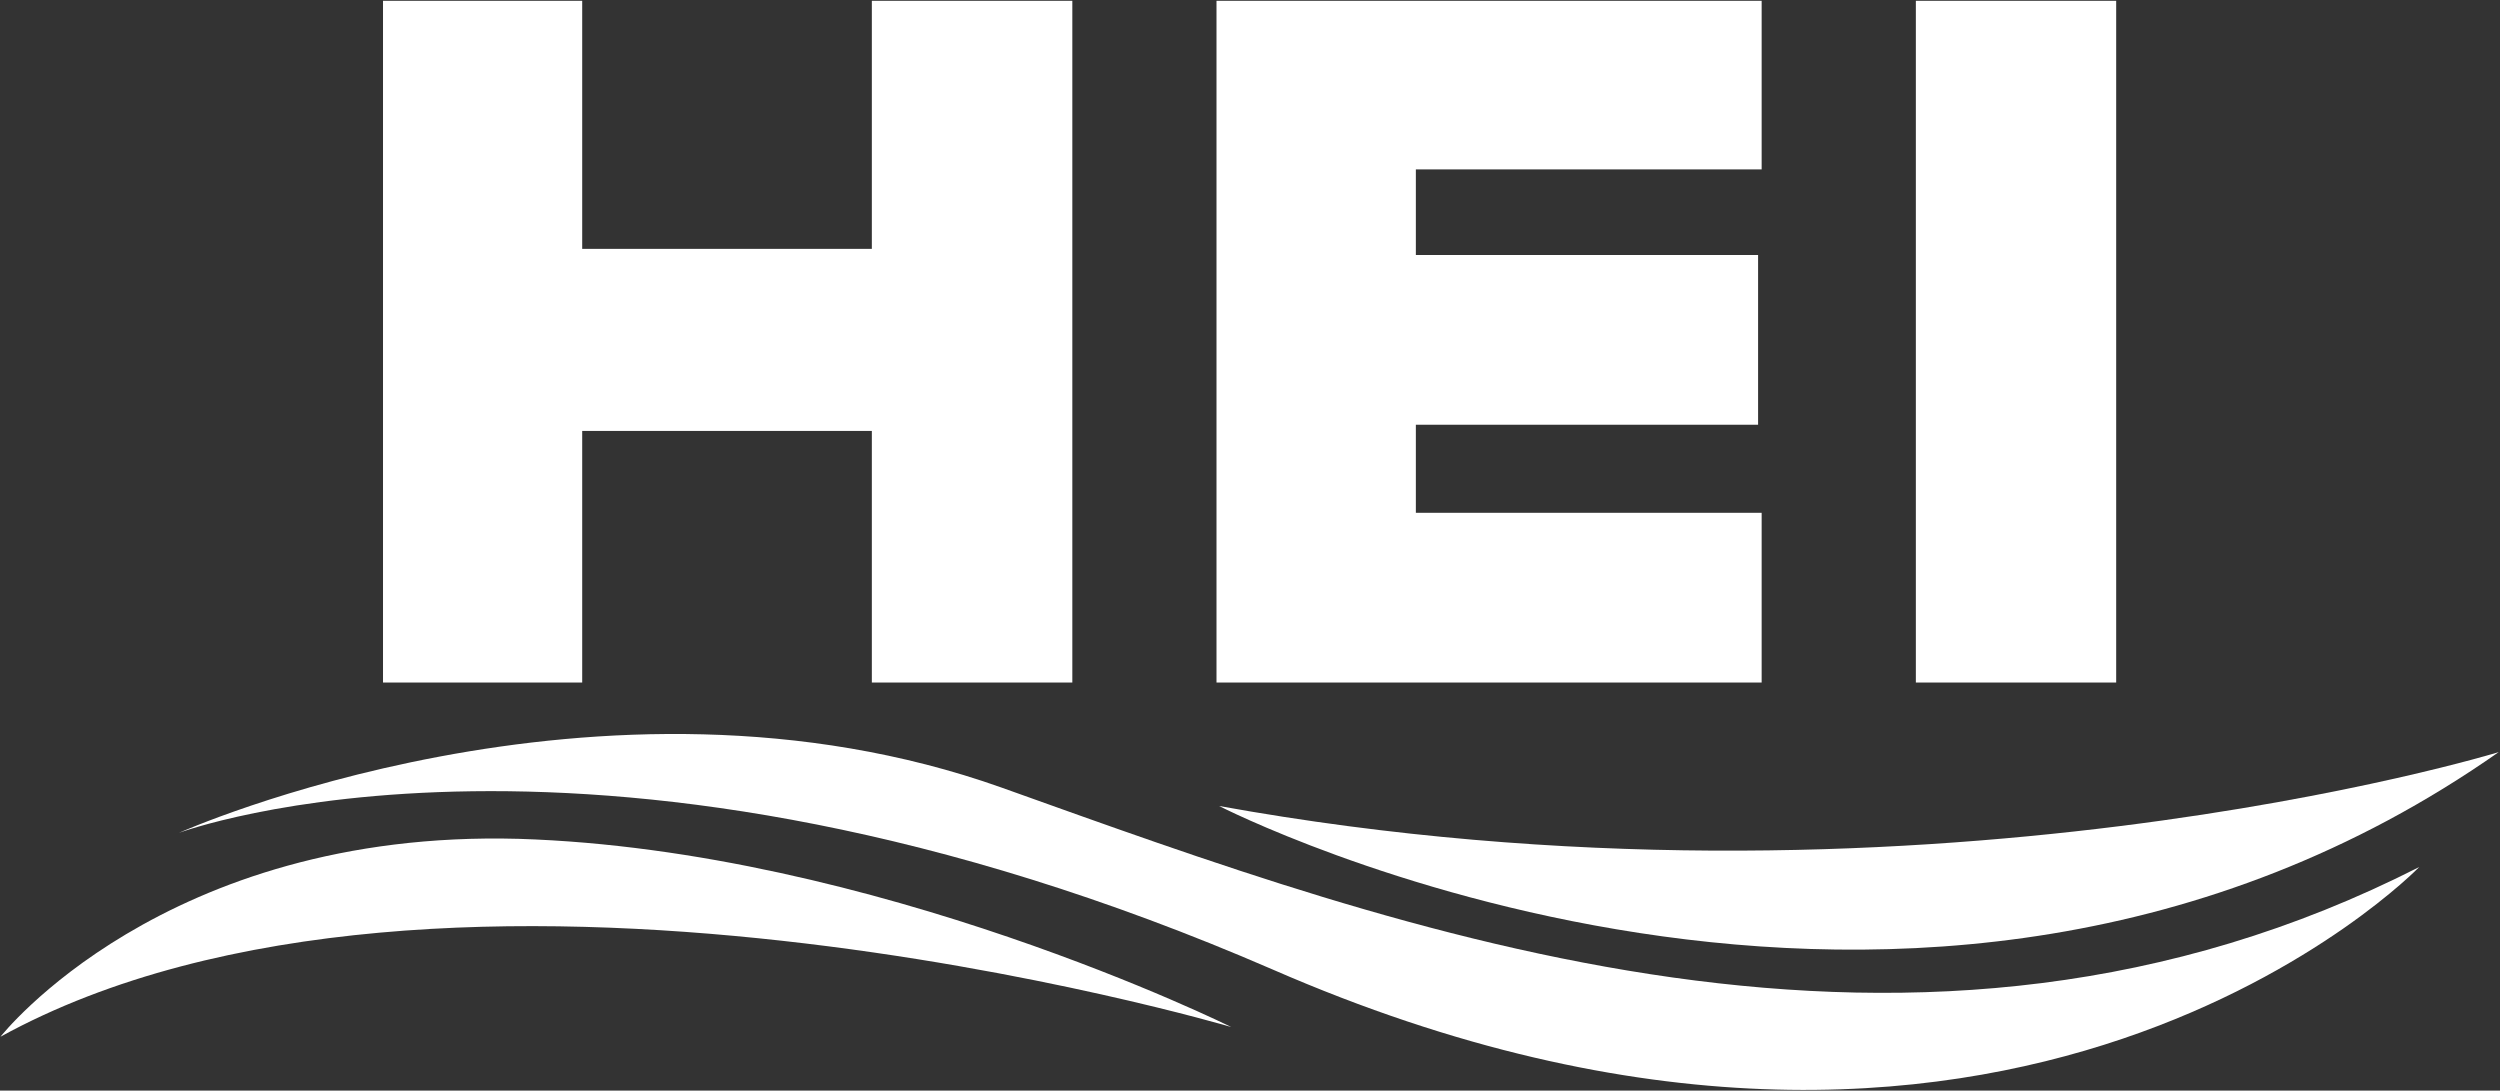
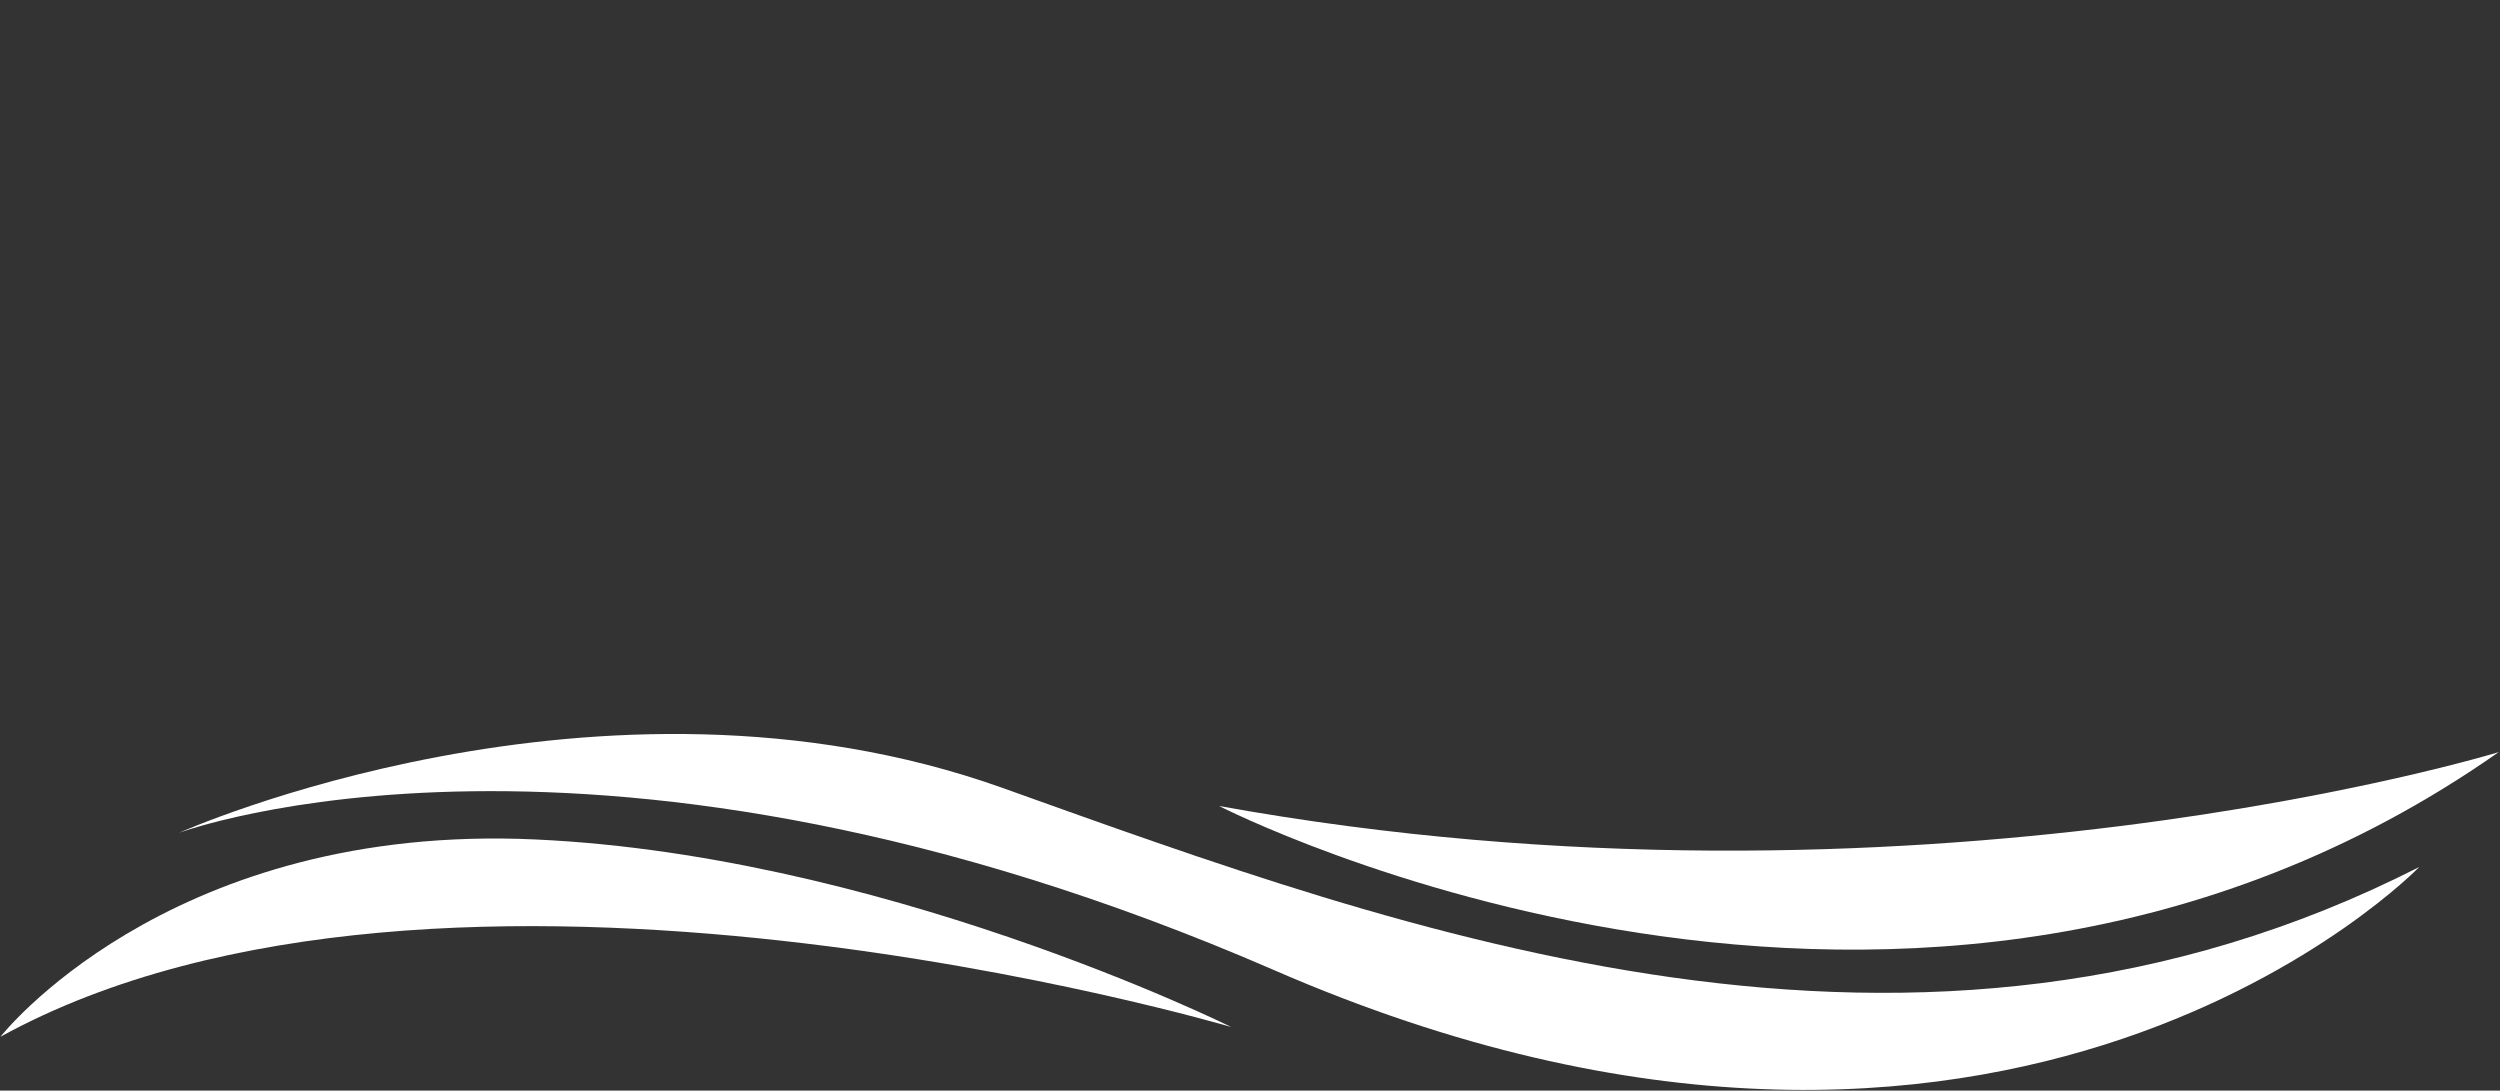
<svg xmlns="http://www.w3.org/2000/svg" version="1.2" viewBox="0 0 1545 674" width="1545" height="674">
  <rect x="0" y="0" width="1545" height="674" fill="#333333" stroke="none" />
  <title>HEI_ESG_2022_R10-1-pdf-svg</title>
  <defs>
    <clipPath clipPathUnits="userSpaceOnUse" id="cp1">
      <path d="m-820.77-1343.25h9245.36v11958.33h-9245.36z" />
    </clipPath>
  </defs>
  <style>
		.s0 { fill: #ffffff } 
	</style>
  <g id="Clip-Path: Page 1" clip-path="url(#cp1)">
    <g id="Page 1">
      <path id="Path 12" class="s0" d="m0.3 640.7c0 0 100.4-128.3 320.3-122.3 219.8 6.8 440.3 116.3 440.3 116.3 0 0-487.2-144.2-760.6 6z" />
      <path id="Path 13" class="s0" d="m110.6 514.7c0 0 259.8-116.3 508.3-28 249.3 89.1 565 207.6 876.2 49.1 0 0-253 262-708.5 63.4-417.7-181.2-676-84.5-676-84.5z" />
      <path id="Path 14" class="s0" d="m753.4 498.1c0 0 429 220.4 790.8-33.3 0 0-361.8 111-790.8 33.3z" />
-       <path id="Path 15" class="s0" d="m538.8 153.8v-153.3h123.9v421.3h-123.9v-155.5h-179v155.5h-123.1v-421.3h123.1v153.3zm336.2-49.1v52.9h211.5v104.9h-211.5v54.4h213.7v104.9h-336.9v-421.3h336.9v104.2zm309-104.2h123.8v421.3h-123.8z" />
    </g>
  </g>
</svg>